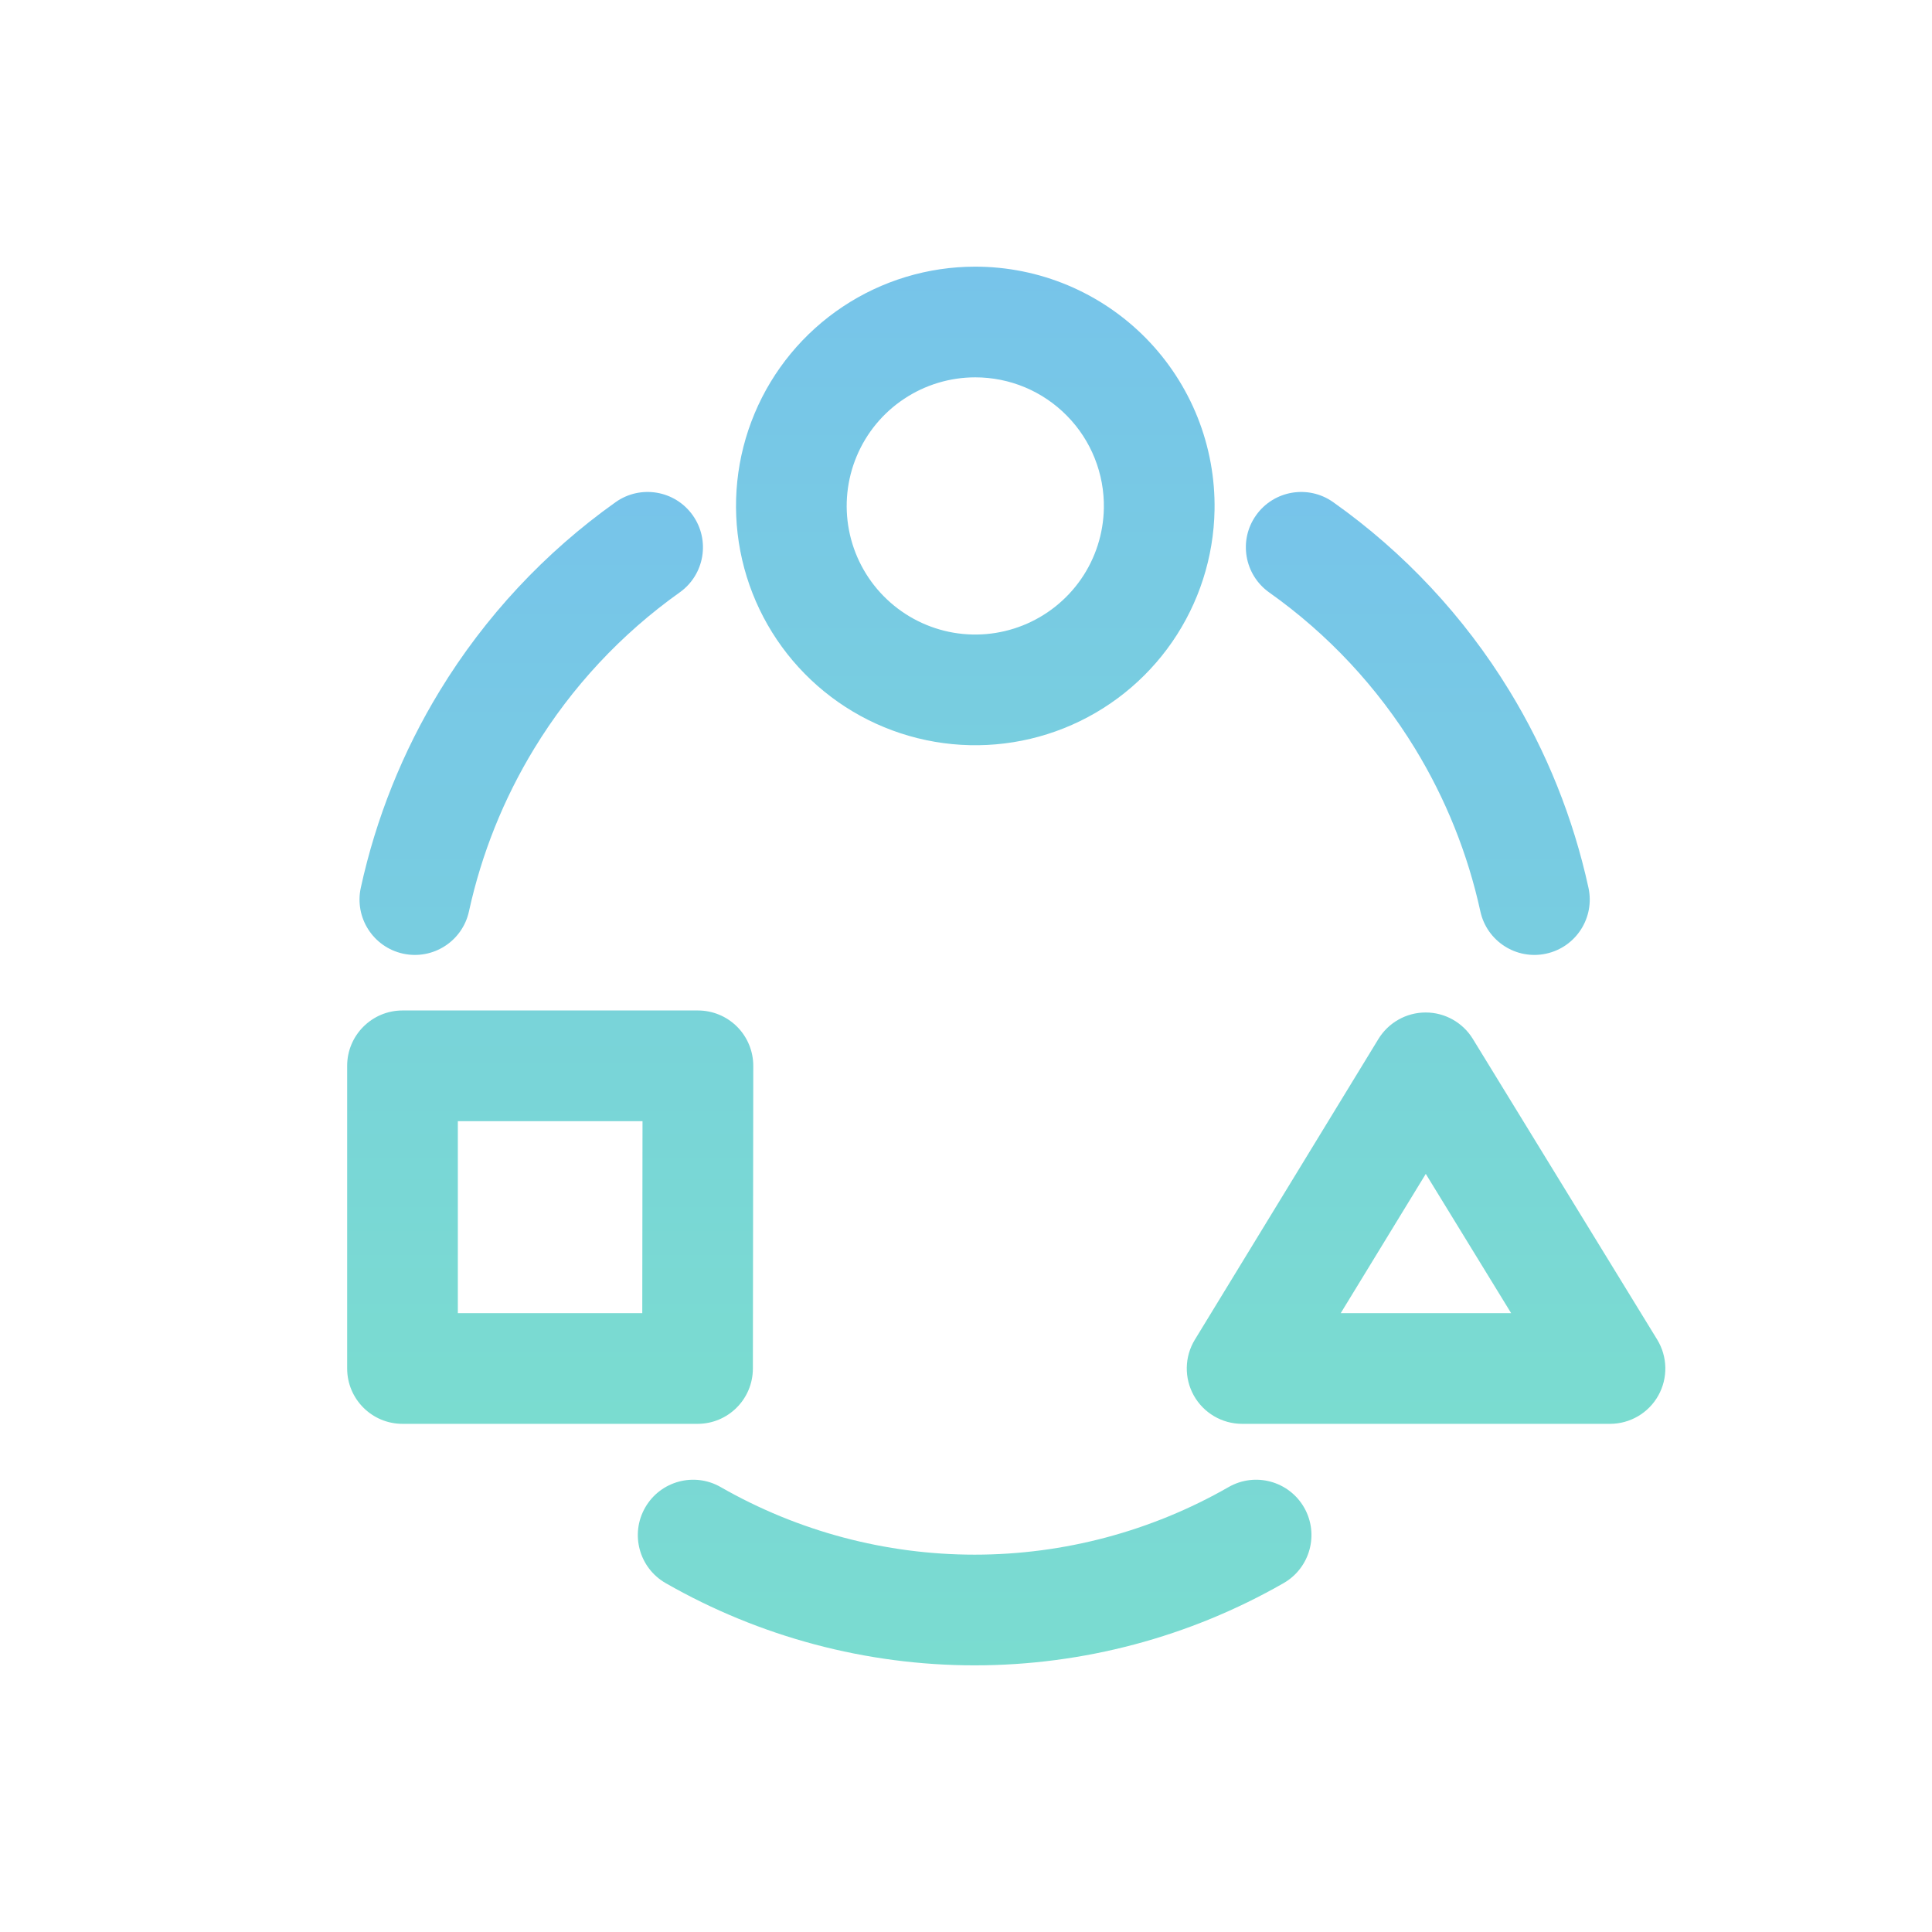
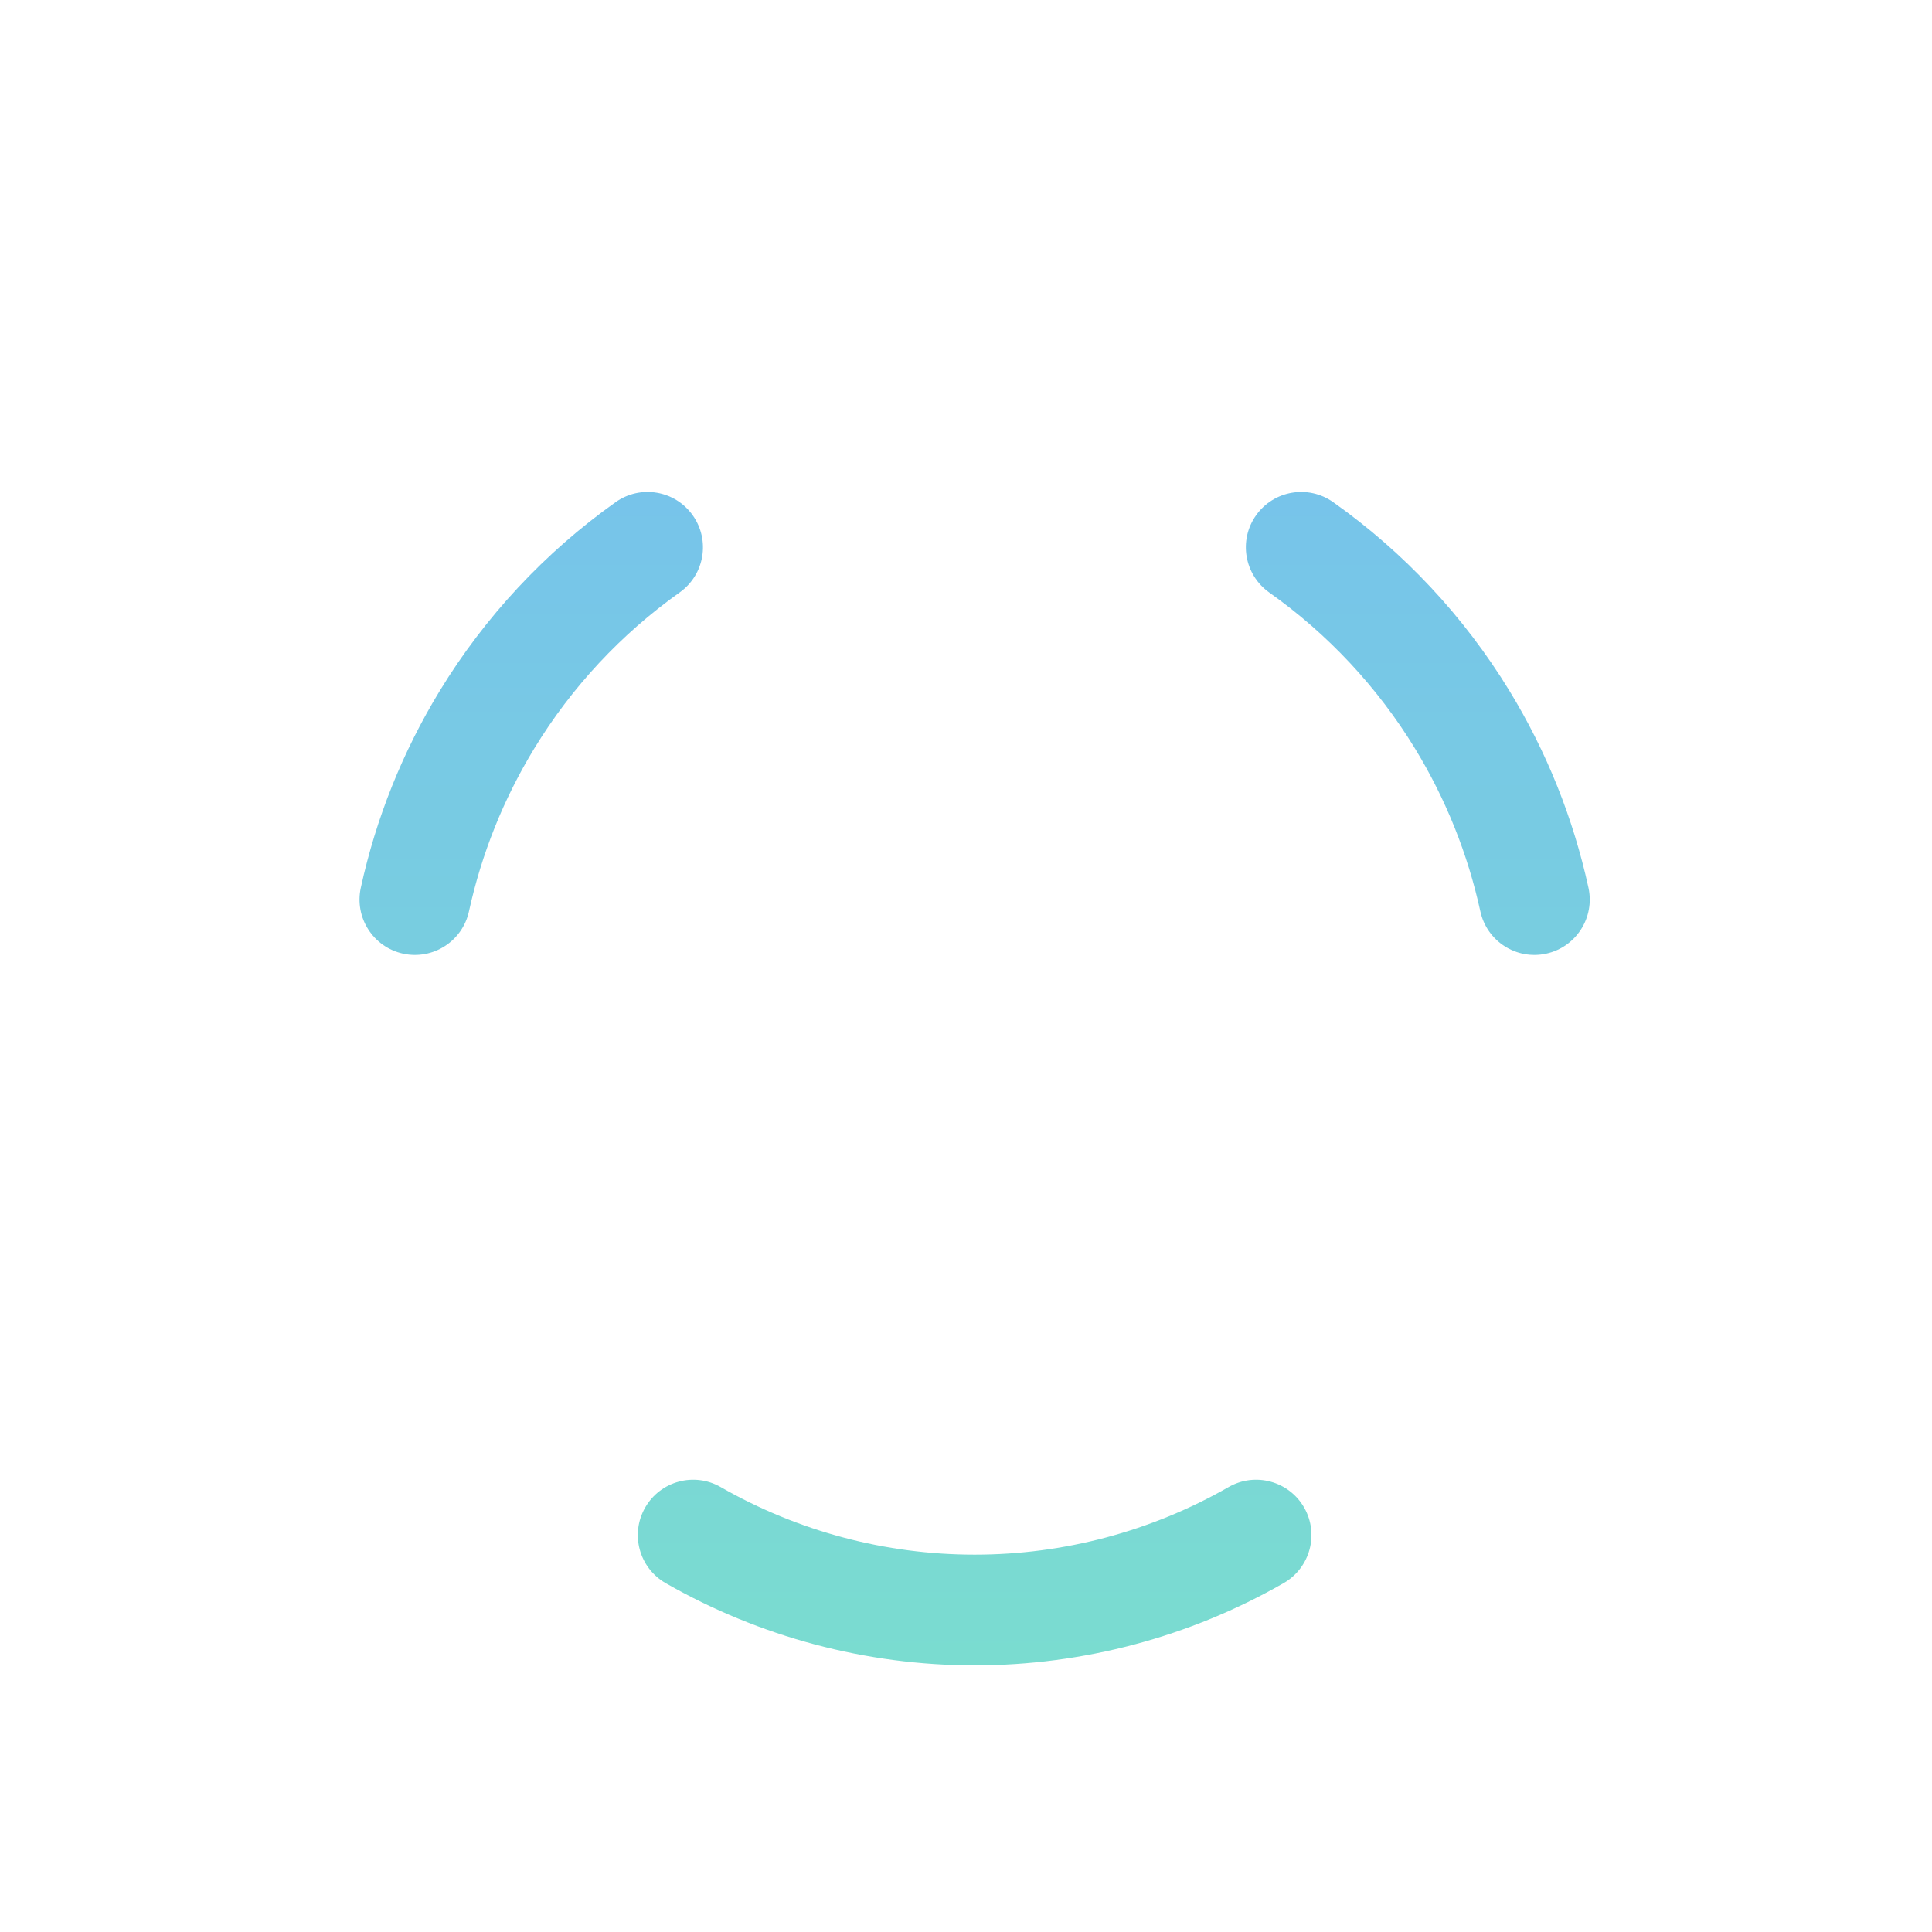
<svg xmlns="http://www.w3.org/2000/svg" viewBox="0 0 48 48" fill="none">
  <path fill-rule="evenodd" clip-rule="evenodd" d="M31.206 12.803C31.645 12.183 32.504 12.037 33.123 12.476C34.885 13.723 36.374 15.317 37.5 17.16C38.425 18.673 39.088 20.329 39.465 22.056C39.627 22.798 39.157 23.531 38.415 23.693C37.673 23.855 36.941 23.385 36.779 22.643C36.467 21.214 35.918 19.845 35.153 18.593C34.222 17.07 32.991 15.752 31.534 14.72C30.914 14.28 30.767 13.422 31.206 12.803ZM17.21 12.801C17.65 13.42 17.506 14.278 16.887 14.718C15.432 15.752 14.203 17.071 13.274 18.595C12.511 19.847 11.963 21.215 11.651 22.643C11.489 23.385 10.756 23.855 10.014 23.693C9.272 23.531 8.802 22.798 8.964 22.056C9.341 20.33 10.003 18.676 10.926 17.163C12.049 15.321 13.535 13.727 15.293 12.477C15.912 12.037 16.77 12.182 17.21 12.801ZM16.029 37.455C16.406 36.796 17.247 36.568 17.905 36.946C19.826 38.046 22.001 38.625 24.215 38.625C26.428 38.625 28.604 38.046 30.524 36.946C31.183 36.568 32.023 36.796 32.401 37.455C32.778 38.114 32.55 38.954 31.891 39.332C29.555 40.67 26.908 41.375 24.215 41.375C21.522 41.375 18.875 40.67 16.538 39.332C15.879 38.954 15.651 38.114 16.029 37.455Z" fill="url(#paint0_linear_1421_164582)" />
-   <path fill-rule="evenodd" clip-rule="evenodd" d="M25.466 9.623C25.075 9.459 24.654 9.375 24.23 9.375C23.601 9.375 22.985 9.561 22.461 9.91C21.937 10.258 21.527 10.754 21.284 11.335C21.041 11.915 20.974 12.555 21.093 13.173C21.212 13.791 21.511 14.361 21.952 14.809C22.393 15.258 22.957 15.567 23.573 15.697C24.189 15.826 24.83 15.771 25.415 15.537C25.999 15.304 26.502 14.903 26.86 14.386C27.218 13.867 27.414 13.255 27.425 12.626C27.433 12.202 27.355 11.78 27.198 11.386C27.041 10.992 26.807 10.633 26.509 10.331C26.212 10.028 25.857 9.787 25.466 9.623ZM24.23 6.625C25.019 6.625 25.801 6.782 26.529 7.087C27.257 7.393 27.917 7.84 28.471 8.403C29.024 8.966 29.46 9.634 29.753 10.367C30.045 11.1 30.189 11.885 30.175 12.674C30.154 13.845 29.788 14.984 29.123 15.948C28.457 16.912 27.522 17.658 26.434 18.092C25.346 18.526 24.154 18.629 23.008 18.388C21.861 18.147 20.812 17.573 19.991 16.737C19.17 15.902 18.614 14.842 18.393 13.692C18.172 12.542 18.295 11.352 18.748 10.272C19.201 9.191 19.963 8.269 20.938 7.62C21.913 6.971 23.058 6.625 24.23 6.625ZM8.625 26.48C8.625 25.721 9.241 25.105 10 25.105H17.34C17.705 25.105 18.055 25.25 18.313 25.508C18.571 25.767 18.715 26.117 18.715 26.482L18.705 34.002C18.704 34.761 18.089 35.375 17.33 35.375H10C9.241 35.375 8.625 34.759 8.625 34V26.48ZM11.375 27.855V32.625H15.957L15.963 27.855H11.375ZM35.419 25.155C35.897 25.154 36.342 25.403 36.592 25.811L41.172 33.281C41.432 33.706 41.443 34.237 41.2 34.672C40.957 35.106 40.498 35.375 40 35.375H30.86C30.363 35.375 29.904 35.106 29.661 34.673C29.418 34.239 29.427 33.708 29.686 33.284L34.246 25.814C34.496 25.405 34.94 25.155 35.419 25.155ZM35.423 29.165L33.31 32.625H37.544L35.423 29.165Z" fill="url(#paint1_linear_1421_164582)" />
  <defs>
    <linearGradient id="paint0_linear_1421_164582" x1="24.215" y1="12.222" x2="24.215" y2="41.375" gradientUnits="userSpaceOnUse">
      <stop stop-color="#77C4EA" />
      <stop offset="1" stop-color="#7ADCD0" />
    </linearGradient>
    <linearGradient id="paint1_linear_1421_164582" x1="25" y1="6.625" x2="25" y2="35.375" gradientUnits="userSpaceOnUse">
      <stop stop-color="#77C4EA" />
      <stop offset="1" stop-color="#7ADCD0" />
    </linearGradient>
  </defs>
</svg>